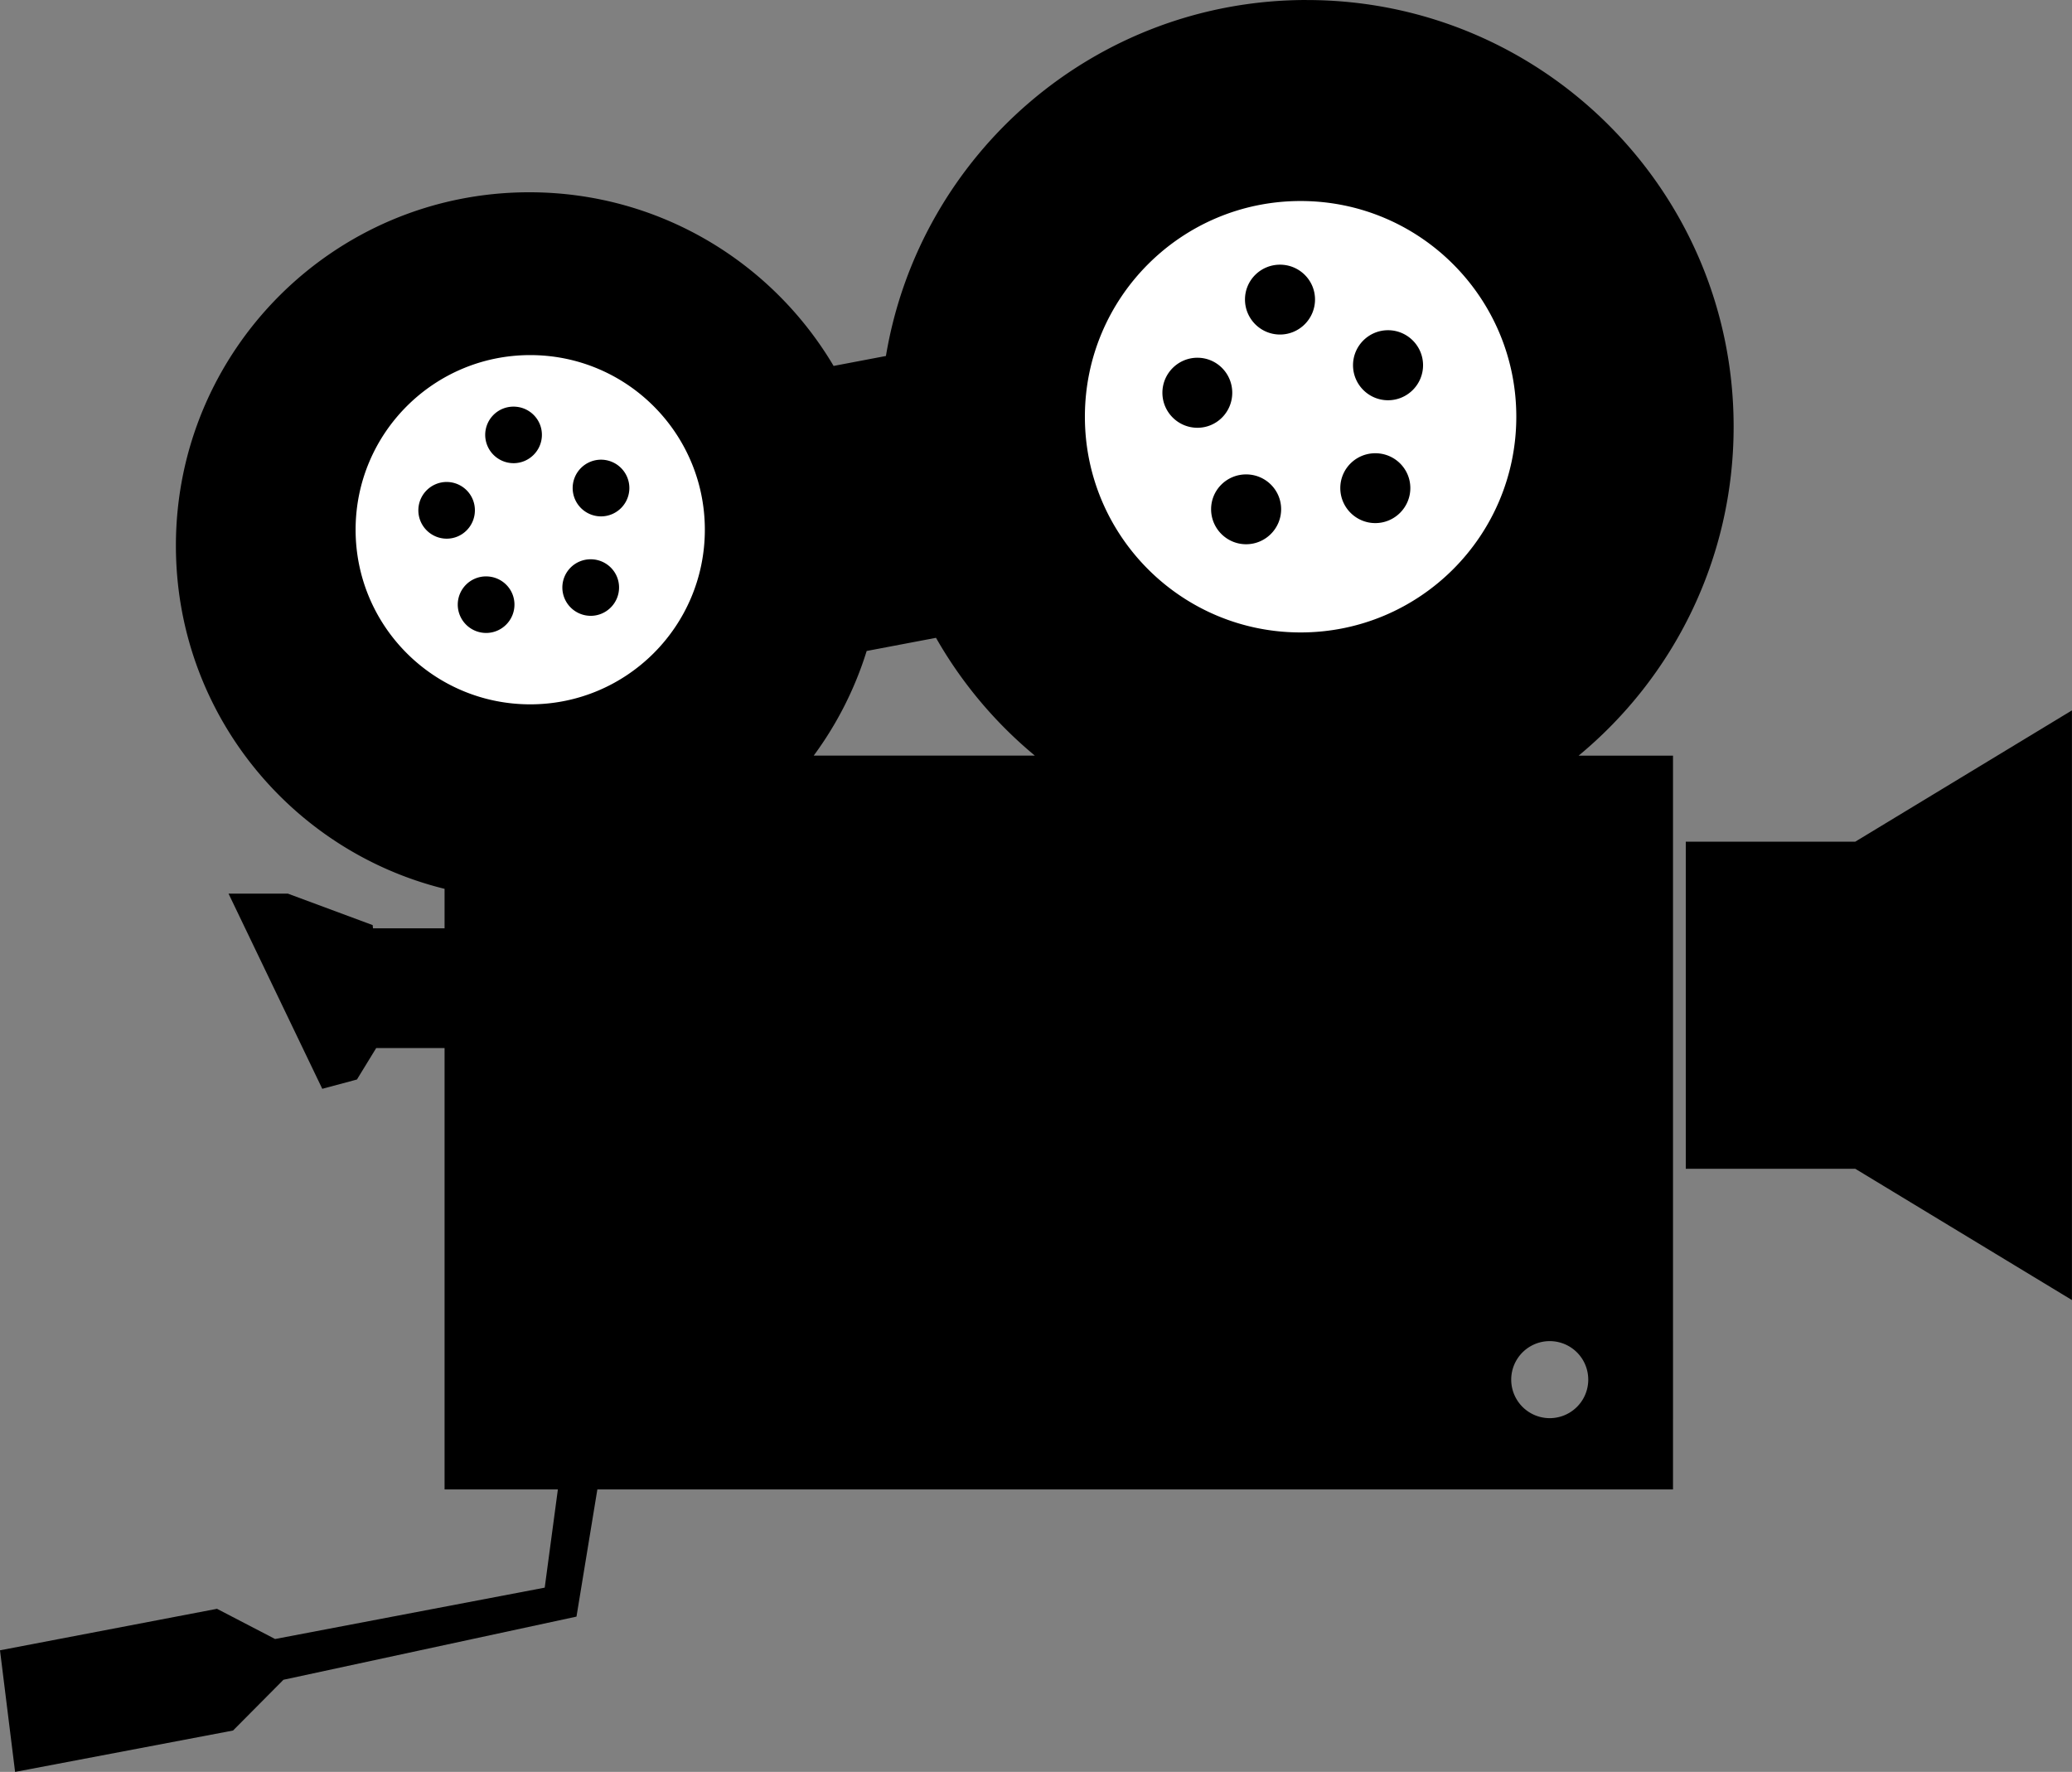
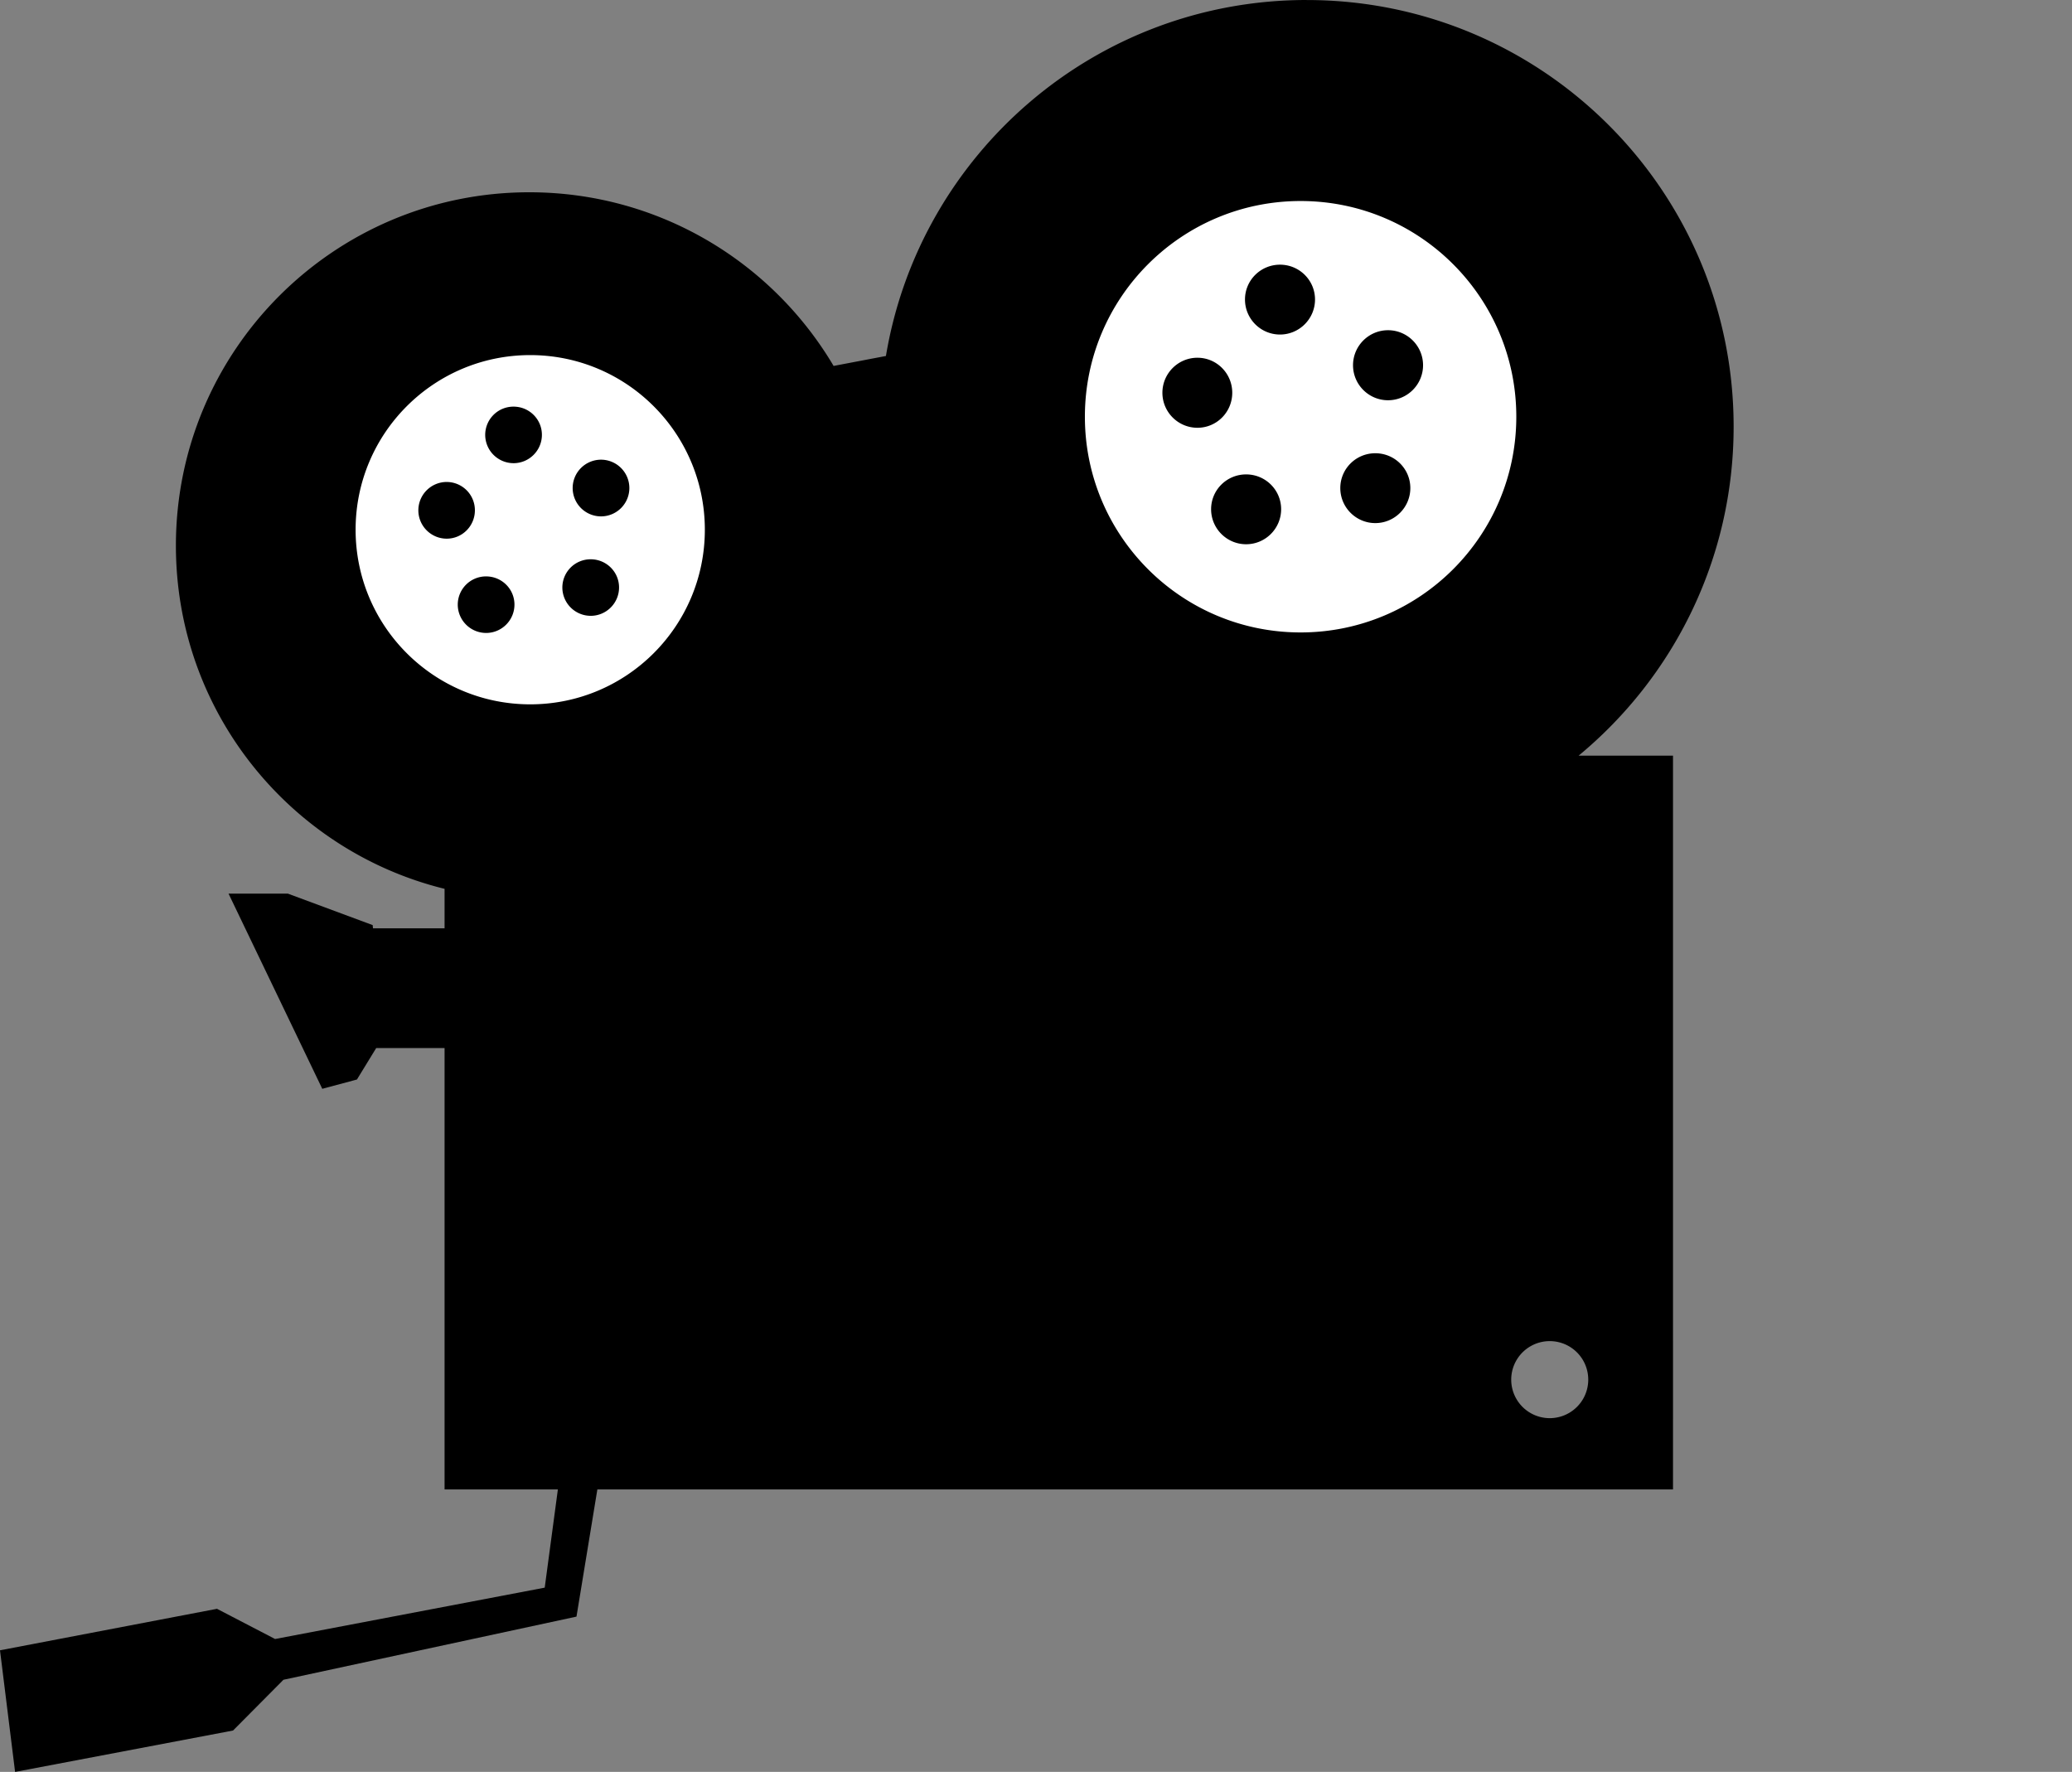
<svg xmlns="http://www.w3.org/2000/svg" viewBox="0 0 201.72 172.5">
  <rect x="0" y="0" width="201.72" height="172.5" fill="#808080" stroke="none" />
-   <path d="M127.22 0c-20.6 0-37.691 14.991-40.97 34.656l-5.094.969c-5.989-10.118-17.011-16.906-29.625-16.906-19.006 0-34.406 15.399-34.406 34.406 0 16.161 11.136 29.709 26.156 33.406v3.844h-6.969l-.031-.313L28.031 87H22.25l9.125 19 3.375-.906 1.875-3.063h6.656v42.97h11.031l-1.281 9.562-26.25 5-5.656-2.94L0 160.663l1.469 11.84 21.219-4.03 4.906-4.94 28.53-6.15 2.032-12.38h104.72V73.565h-9.188c9.21-7.62 15.09-19.137 15.09-32.031 0-22.945-18.62-41.531-41.56-41.531zM91.125 62.094a41.66 41.66 0 009.625 11.469H79.219a34.265 34.265 0 005.156-10.188l6.75-1.281zm59.75 68.469a3.75 3.75 0 110 7.5 3.75 3.75 0 010-7.5z" />
+   <path d="M127.22 0c-20.6 0-37.691 14.991-40.97 34.656l-5.094.969c-5.989-10.118-17.011-16.906-29.625-16.906-19.006 0-34.406 15.399-34.406 34.406 0 16.161 11.136 29.709 26.156 33.406v3.844h-6.969l-.031-.313L28.031 87H22.25l9.125 19 3.375-.906 1.875-3.063h6.656v42.97h11.031l-1.281 9.562-26.25 5-5.656-2.94L0 160.663l1.469 11.84 21.219-4.03 4.906-4.94 28.53-6.15 2.032-12.38h104.72V73.565h-9.188c9.21-7.62 15.09-19.137 15.09-32.031 0-22.945-18.62-41.531-41.56-41.531zM91.125 62.094a41.66 41.66 0 009.625 11.469a34.265 34.265 0 005.156-10.188l6.75-1.281zm59.75 68.469a3.75 3.75 0 110 7.5 3.75 3.75 0 010-7.5z" />
  <path d="M126.62 19.57c-11.598 0-21 9.402-21 21s9.402 21 21 21 21-9.402 21-21-9.402-21-21-21zm-2.005 6.198c1.88 0 3.409 1.511 3.409 3.39s-1.53 3.41-3.41 3.41-3.408-1.53-3.408-3.41 1.53-3.39 3.409-3.39zm10.518 6.38c1.88 0 3.409 1.53 3.409 3.409s-1.53 3.409-3.41 3.409-3.408-1.53-3.408-3.409c0-1.88 1.53-3.409 3.409-3.409zm-18.557 2.68c1.88 0 3.39 1.53 3.39 3.409s-1.51 3.408-3.39 3.408-3.41-1.529-3.41-3.408c0-1.88 1.53-3.41 3.41-3.41zm17.318 9.297c1.88 0 3.409 1.51 3.409 3.39s-1.53 3.41-3.41 3.41-3.408-1.53-3.408-3.41 1.53-3.39 3.409-3.39zm-12.578 2.06c1.88 0 3.409 1.51 3.409 3.39s-1.53 3.409-3.41 3.409-3.408-1.53-3.408-3.409c0-1.88 1.53-3.39 3.409-3.39zM51.62 34.57c-9.389 0-17 7.611-17 17s7.611 17 17 17 17-7.611 17-17-7.611-17-17-17zm-1.623 5.017c1.521 0 2.76 1.224 2.76 2.745s-1.239 2.76-2.76 2.76a2.763 2.763 0 01-2.76-2.76 2.75 2.75 0 012.76-2.745zm8.515 5.165a2.763 2.763 0 012.76 2.76 2.763 2.763 0 01-2.76 2.76 2.763 2.763 0 01-2.76-2.76 2.763 2.763 0 012.76-2.76zm-15.023 2.17a2.75 2.75 0 012.744 2.76c0 1.52-1.223 2.759-2.744 2.759s-2.76-1.238-2.76-2.76a2.763 2.763 0 012.76-2.76zm14.019 7.526c1.52 0 2.76 1.223 2.76 2.744s-1.239 2.76-2.76 2.76a2.763 2.763 0 01-2.76-2.76 2.75 2.75 0 012.76-2.744zm-10.183 1.667c1.522 0 2.76 1.223 2.76 2.745s-1.238 2.76-2.76 2.76a2.763 2.763 0 01-2.76-2.76 2.75 2.75 0 012.76-2.745z" fill="#fff" />
-   <path d="M201.71 69.16l-21.09 12.78h-16.5v31.844h16.5l21.094 12.781V69.159z" />
</svg>